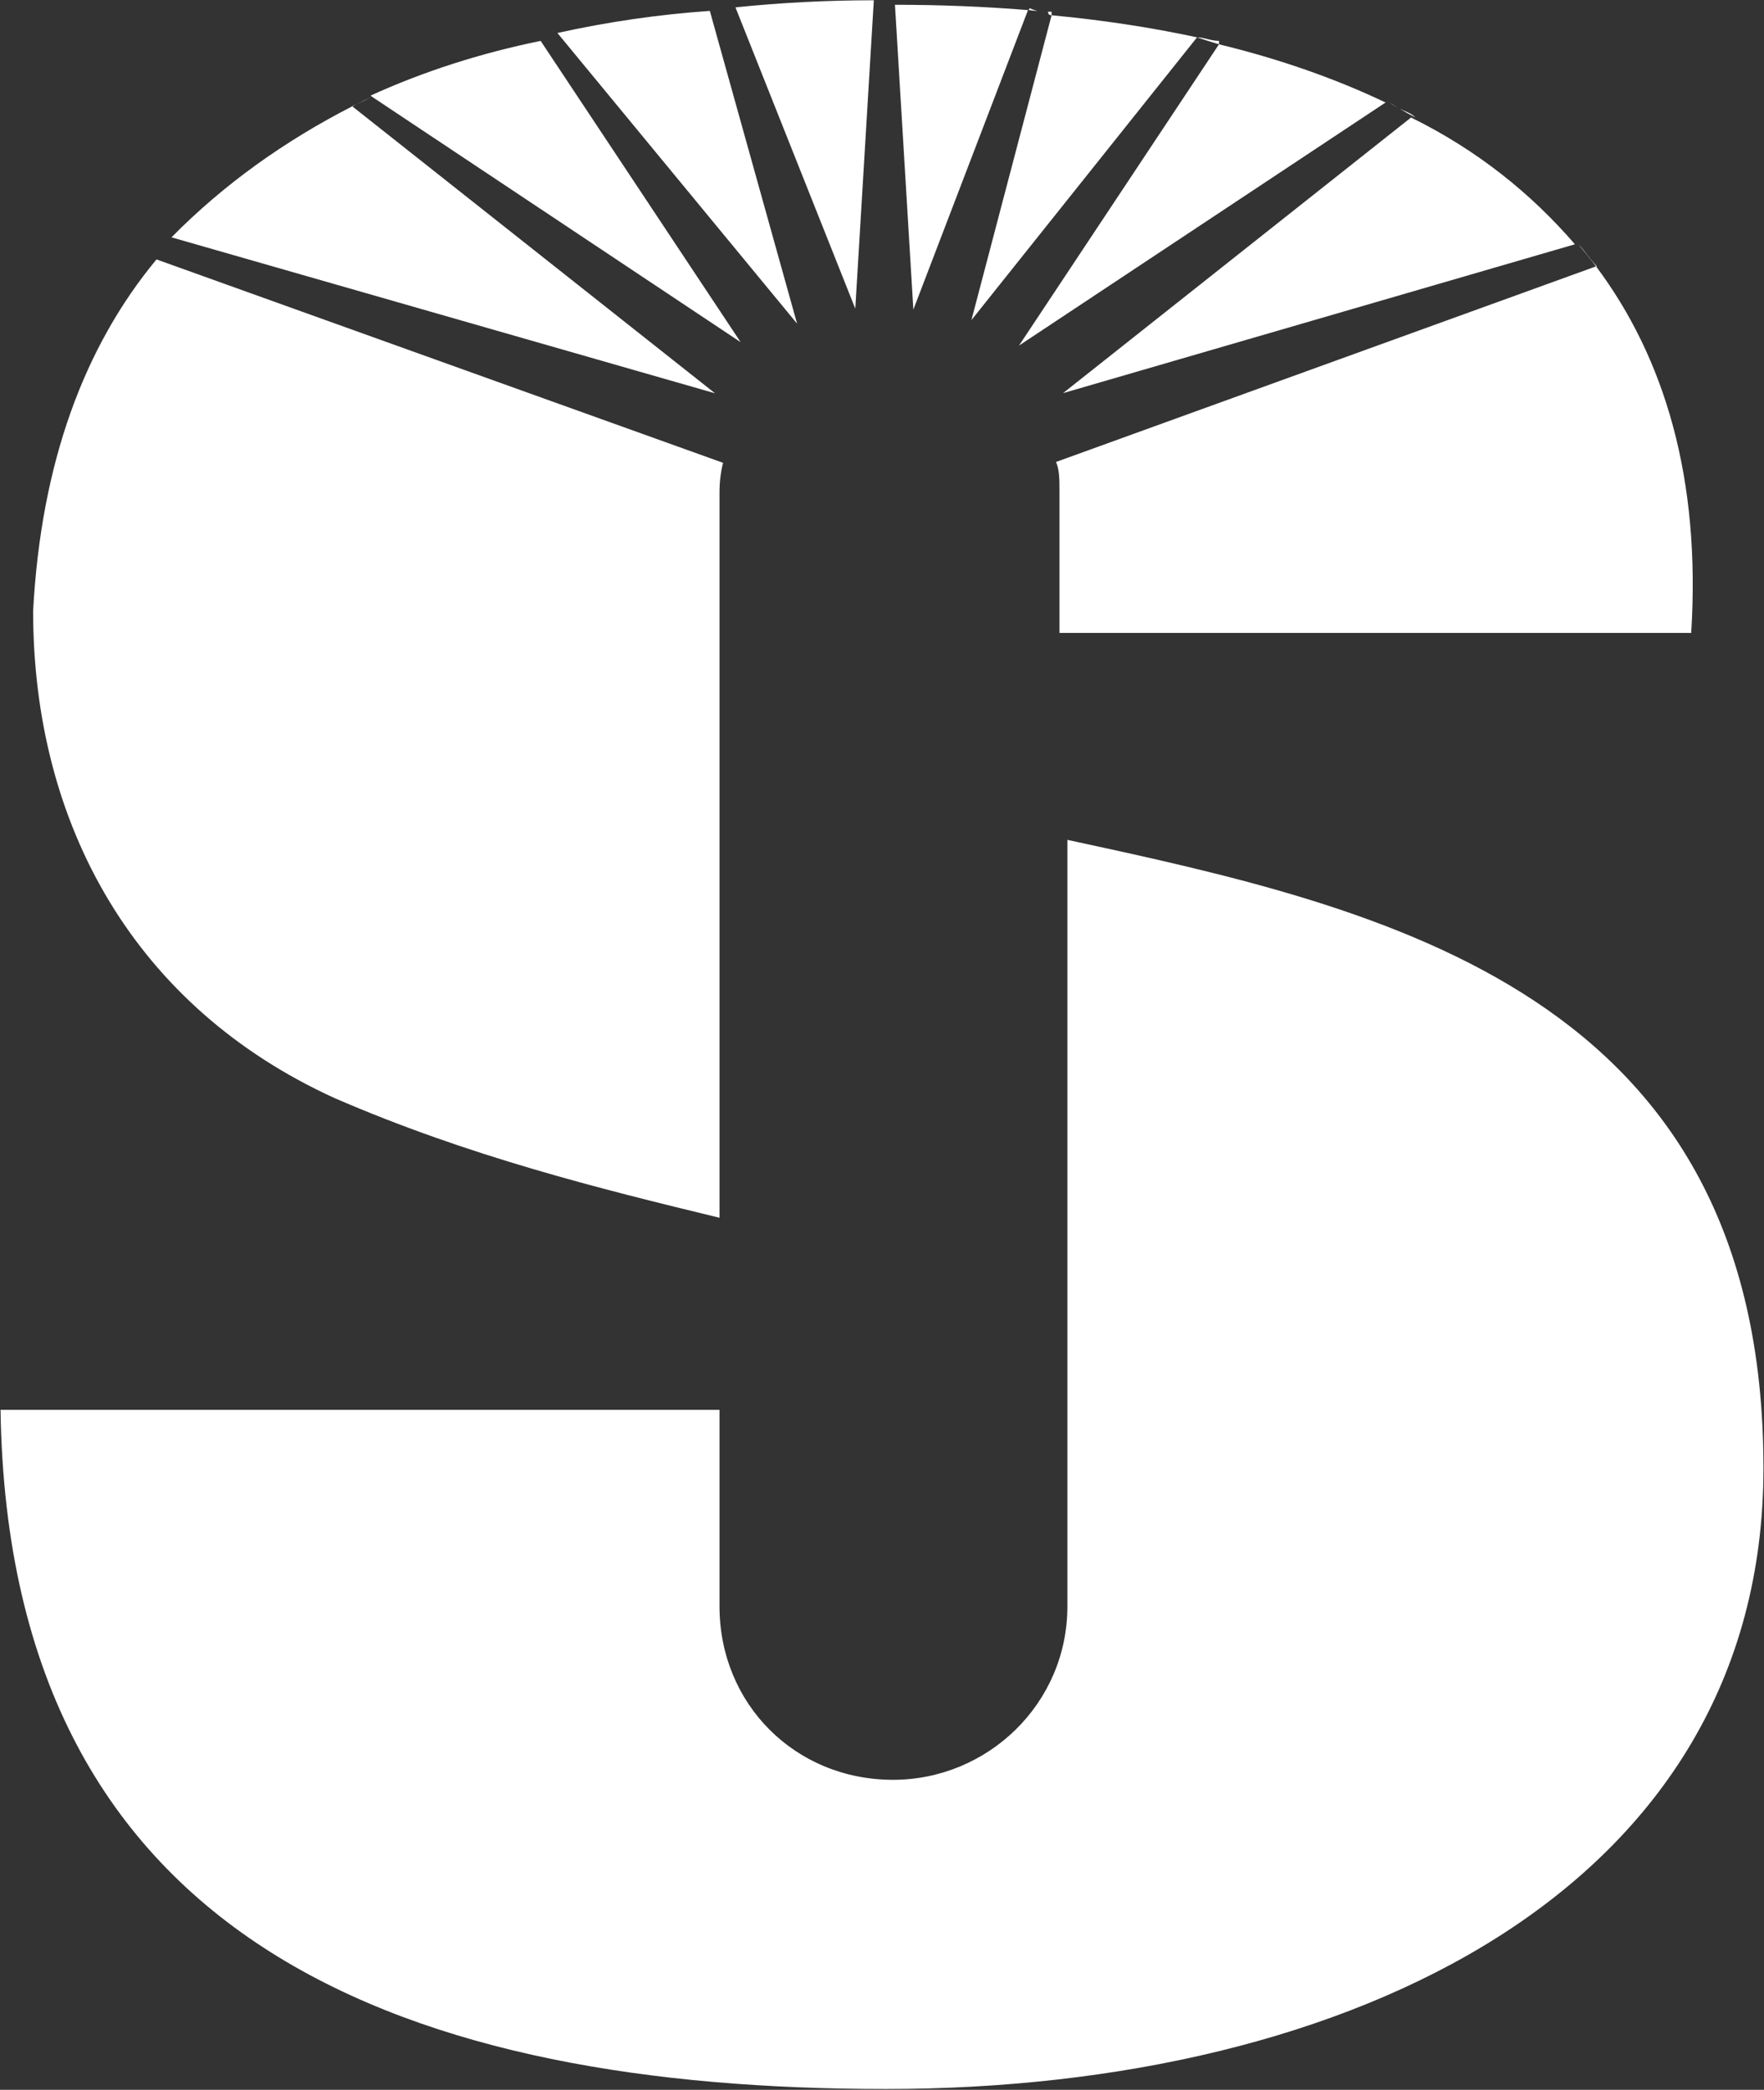
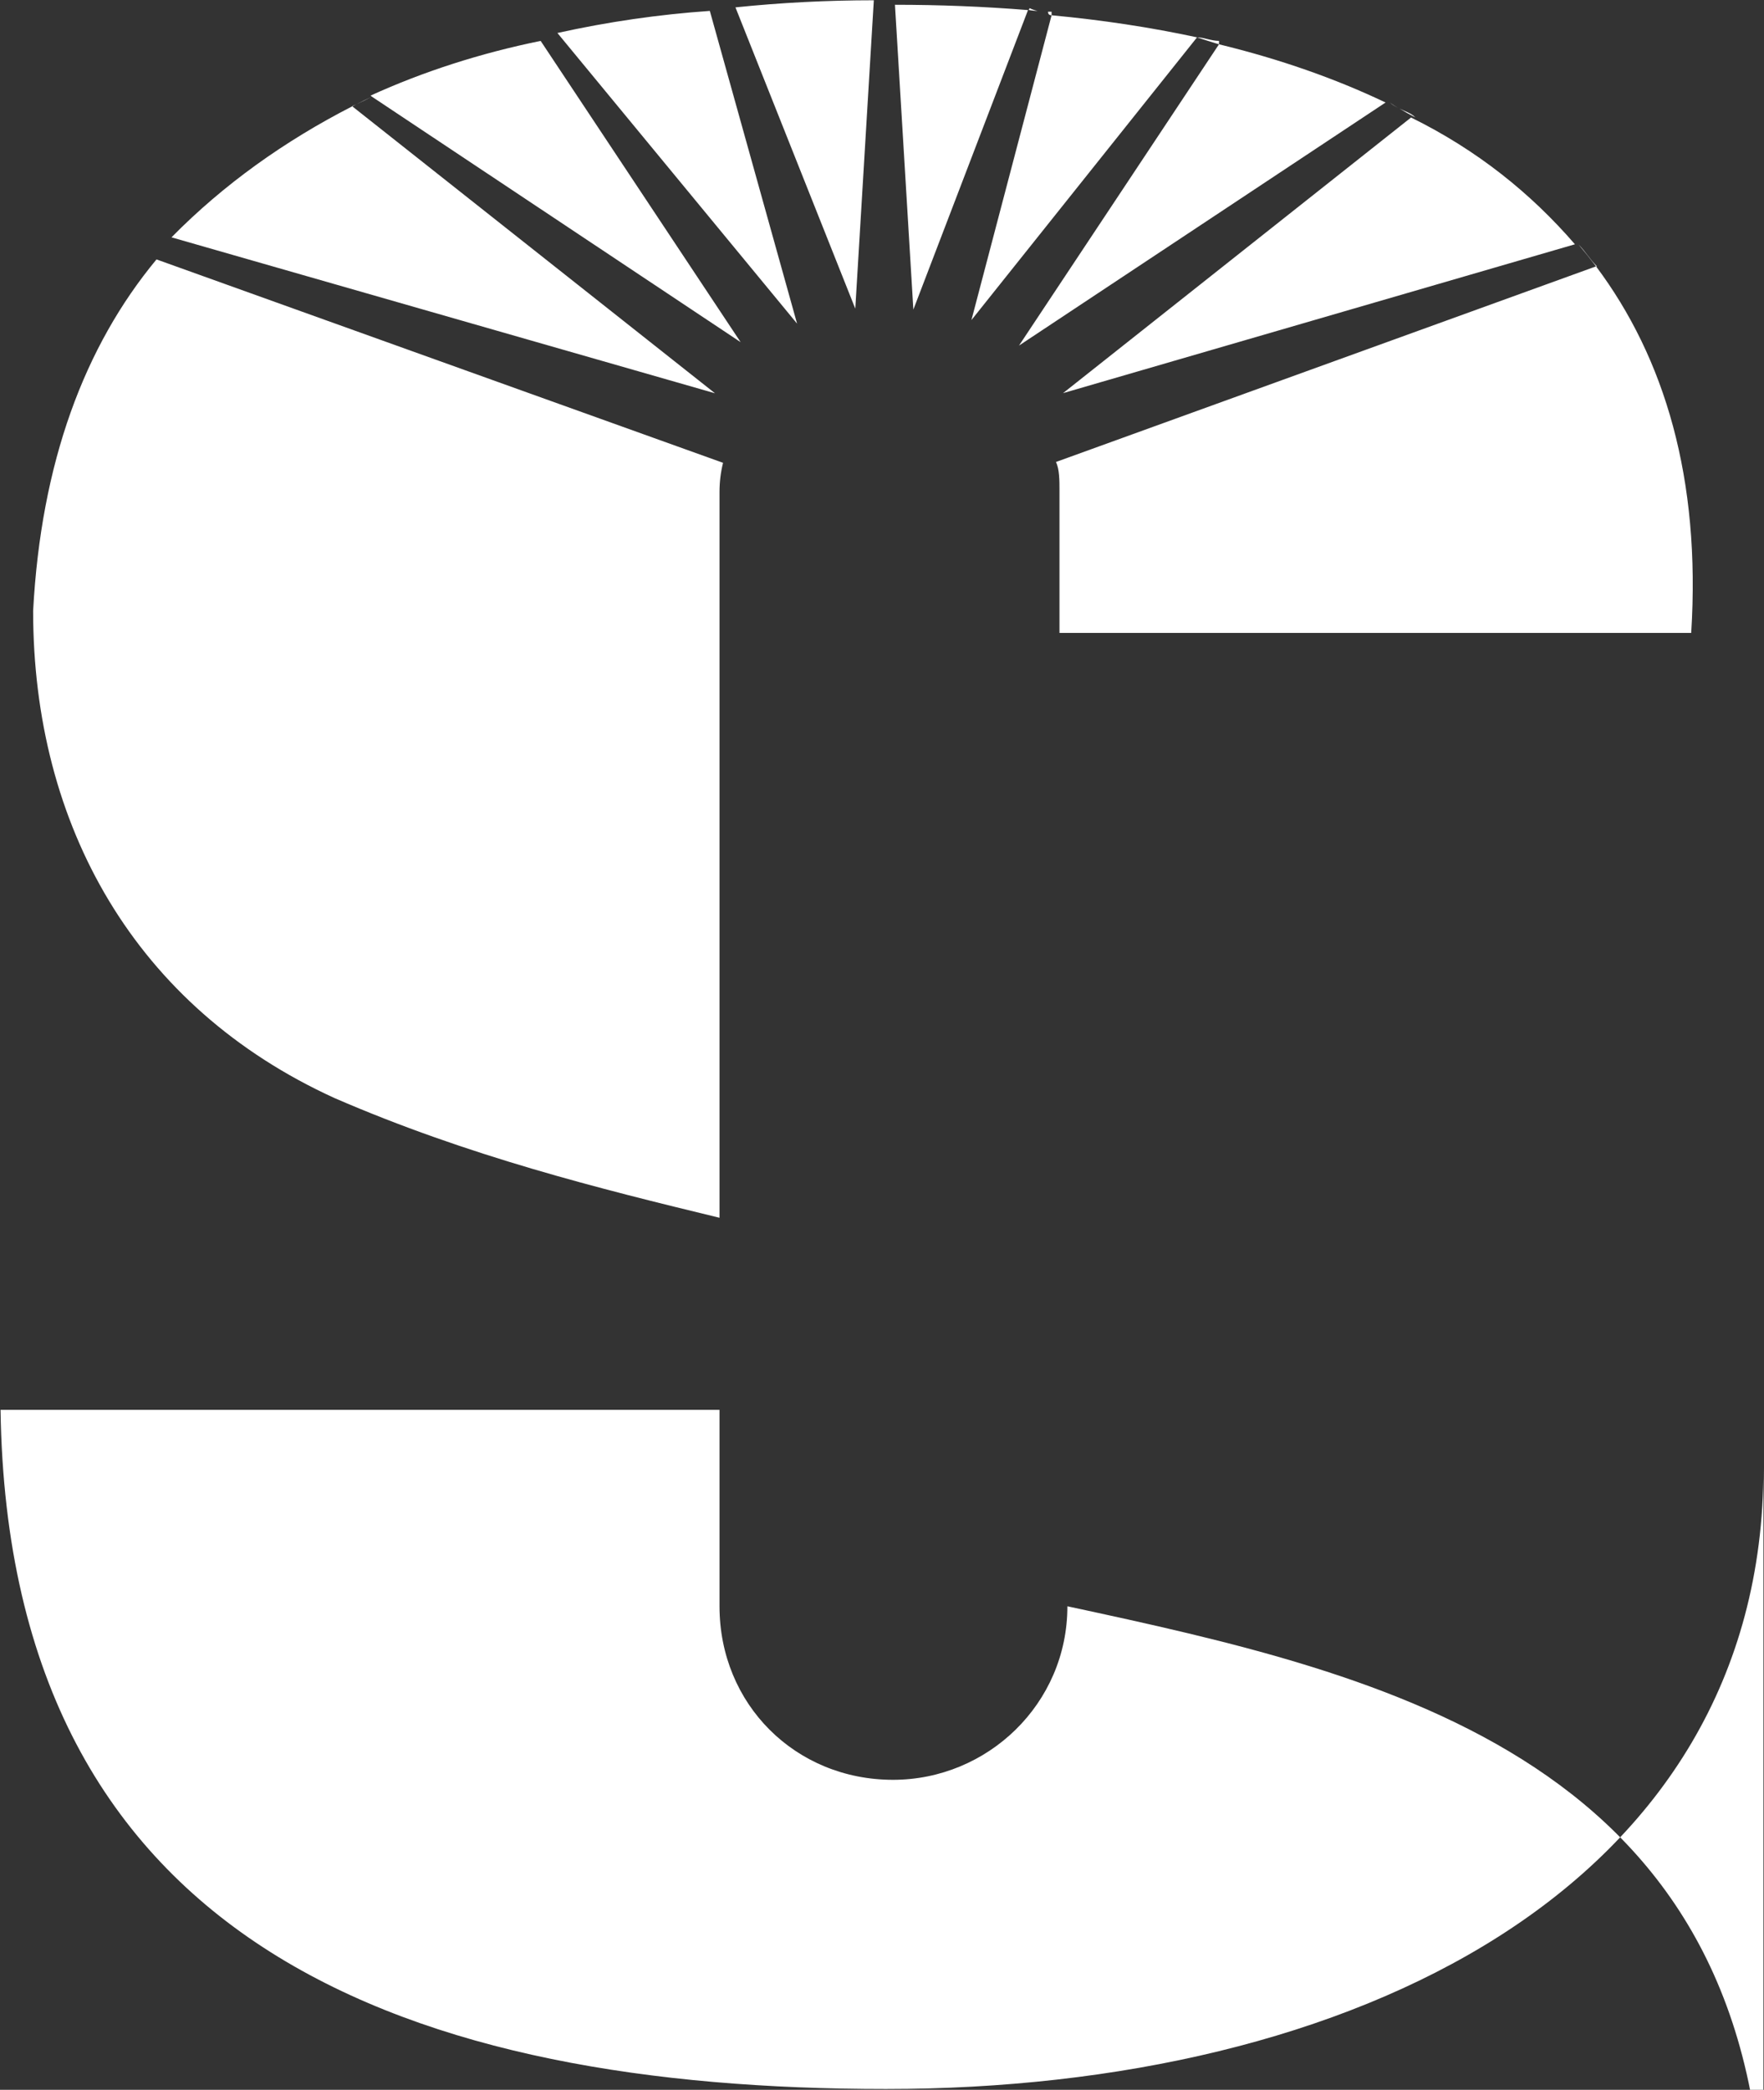
<svg xmlns="http://www.w3.org/2000/svg" version="1.2" viewBox="0 0 1294 1533" width="1294" height="1533">
  <rect x="0" y="0" width="1294" height="1533" fill="#333333" stroke="none" />
  <title>SENS_BIG copy-svg-svg</title>
  <style>
		.s0 { fill: #ffffff } 
	</style>
-   <path id="Path 7" fill-rule="evenodd" class="s0" d="m627.4 226.4l-87.9-221q50.4-5.2 101.5-5.2zm-42.7 11l-175.8-213.2q55.6-12.3 111.8-16.2zm85.3-10.3l-13.5-223.6q49.1 0 97.6 3.9zm91.1-219.1q-3.2 0-6.5-0.7l0.7-1.3q2.6 1.3 5.8 2zm10.3 0.6v2.6q-2.6 0-2.6-2.6zm0 2.6q55.6 5.2 106.7 16.2l-165.5 207.4zm106.7 16.2c5.1 0 10.3 2.6 16.1 2.6v2.5q-8.4-2.5-16.1-5.1zm16.1 5.1q66.6 16.2 122.2 42.7l-268.9 178.3zm131.7 46.8q0.4 0.2 0.8 0.4-0.4-0.2-0.8-0.4zm-6.3-4.1q2.9 2.3 6.3 4.1c-2.3-1.2-4.6-2.4-6.3-4.1zm18.7 11q-6.4-3.3-11.6-6.5c3.9 2 8.4 3.2 11.6 6.5zm-3.2 0c48.5 23.9 87.9 55.6 120.2 93l-375.5 109.2zm-491.8 164.8l-270.5-180.1-0.3-0.2-0.6-0.6q58.2-26.5 124.7-40.1zm627.5-55.6q-6.4-8.4-12.9-16.1c5.2 5.2 8.4 11 13.6 16.1zm69.8 268.9h-463.4v-104.1c0-7.7 0-16.1-2.6-21.3l396.2-143.5c50.4 67.3 76.9 155.8 69.8 268.9zm-716.1-175.8l-398.7-114.4c38.2-38.8 83-70.7 132.6-96.1zm-251.7-217.6q-5.6 3-11.6 5.7 5.7-2.9 11.6-5.7zm-11.6 5.7q-1.4 0.7-2.7 1.4l-0.2-0.2q1.4-0.6 2.9-1.2zm1032.4 1000.3c0 308.9-303.1 455.5-643.7 455.5-343.2 0-643.7-101.4-649.5-498.2h527.4v144.1c0 71.8 55.6 127.3 127.3 127.3 69.1 0 127.9-55.5 127.9-127.3v-562.2c234 50.4 510.6 111.8 510.6 460.8zm-765.8-716v532.4c-87.9-21.3-184.2-45.2-282.4-87.8-146.1-66.6-221.1-199.7-221.1-357.4 5.8-108.6 37.5-193.9 90.5-257.8l415.6 149.2q-2.6 10.4-2.6 21.4zm241-352.2q-3.8 0-7.7-0.7 3.9 0.7 7.7 0.7z" />
+   <path id="Path 7" fill-rule="evenodd" class="s0" d="m627.4 226.4l-87.9-221q50.4-5.2 101.5-5.2zm-42.7 11l-175.8-213.2q55.6-12.3 111.8-16.2zm85.3-10.3l-13.5-223.6q49.1 0 97.6 3.9zm91.1-219.1q-3.2 0-6.5-0.7l0.7-1.3q2.6 1.3 5.8 2zm10.3 0.6v2.6q-2.6 0-2.6-2.6zm0 2.6q55.6 5.2 106.7 16.2l-165.5 207.4zm106.7 16.2c5.1 0 10.3 2.6 16.1 2.6v2.5q-8.4-2.5-16.1-5.1zm16.1 5.1q66.6 16.2 122.2 42.7l-268.9 178.3zm131.7 46.8q0.4 0.2 0.8 0.4-0.4-0.2-0.8-0.4zm-6.3-4.1q2.9 2.3 6.3 4.1c-2.3-1.2-4.6-2.4-6.3-4.1zm18.7 11q-6.4-3.3-11.6-6.5c3.9 2 8.4 3.2 11.6 6.5zm-3.2 0c48.5 23.9 87.9 55.6 120.2 93l-375.5 109.2zm-491.8 164.8l-270.5-180.1-0.3-0.2-0.6-0.6q58.2-26.5 124.7-40.1zm627.5-55.6q-6.4-8.4-12.9-16.1c5.2 5.2 8.4 11 13.6 16.1zm69.8 268.9h-463.4v-104.1c0-7.7 0-16.1-2.6-21.3l396.2-143.5c50.4 67.3 76.9 155.8 69.8 268.9zm-716.1-175.8l-398.7-114.4c38.2-38.8 83-70.7 132.6-96.1zm-251.7-217.6q-5.6 3-11.6 5.7 5.7-2.9 11.6-5.7zm-11.6 5.7q-1.4 0.7-2.7 1.4l-0.2-0.2q1.4-0.6 2.9-1.2zm1032.4 1000.3c0 308.9-303.1 455.5-643.7 455.5-343.2 0-643.7-101.4-649.5-498.2h527.4v144.1c0 71.8 55.6 127.3 127.3 127.3 69.1 0 127.9-55.5 127.9-127.3c234 50.4 510.6 111.8 510.6 460.8zm-765.8-716v532.4c-87.9-21.3-184.2-45.2-282.4-87.8-146.1-66.6-221.1-199.7-221.1-357.4 5.8-108.6 37.5-193.9 90.5-257.8l415.6 149.2q-2.6 10.4-2.6 21.4zm241-352.2q-3.8 0-7.7-0.7 3.9 0.7 7.7 0.7z" />
</svg>